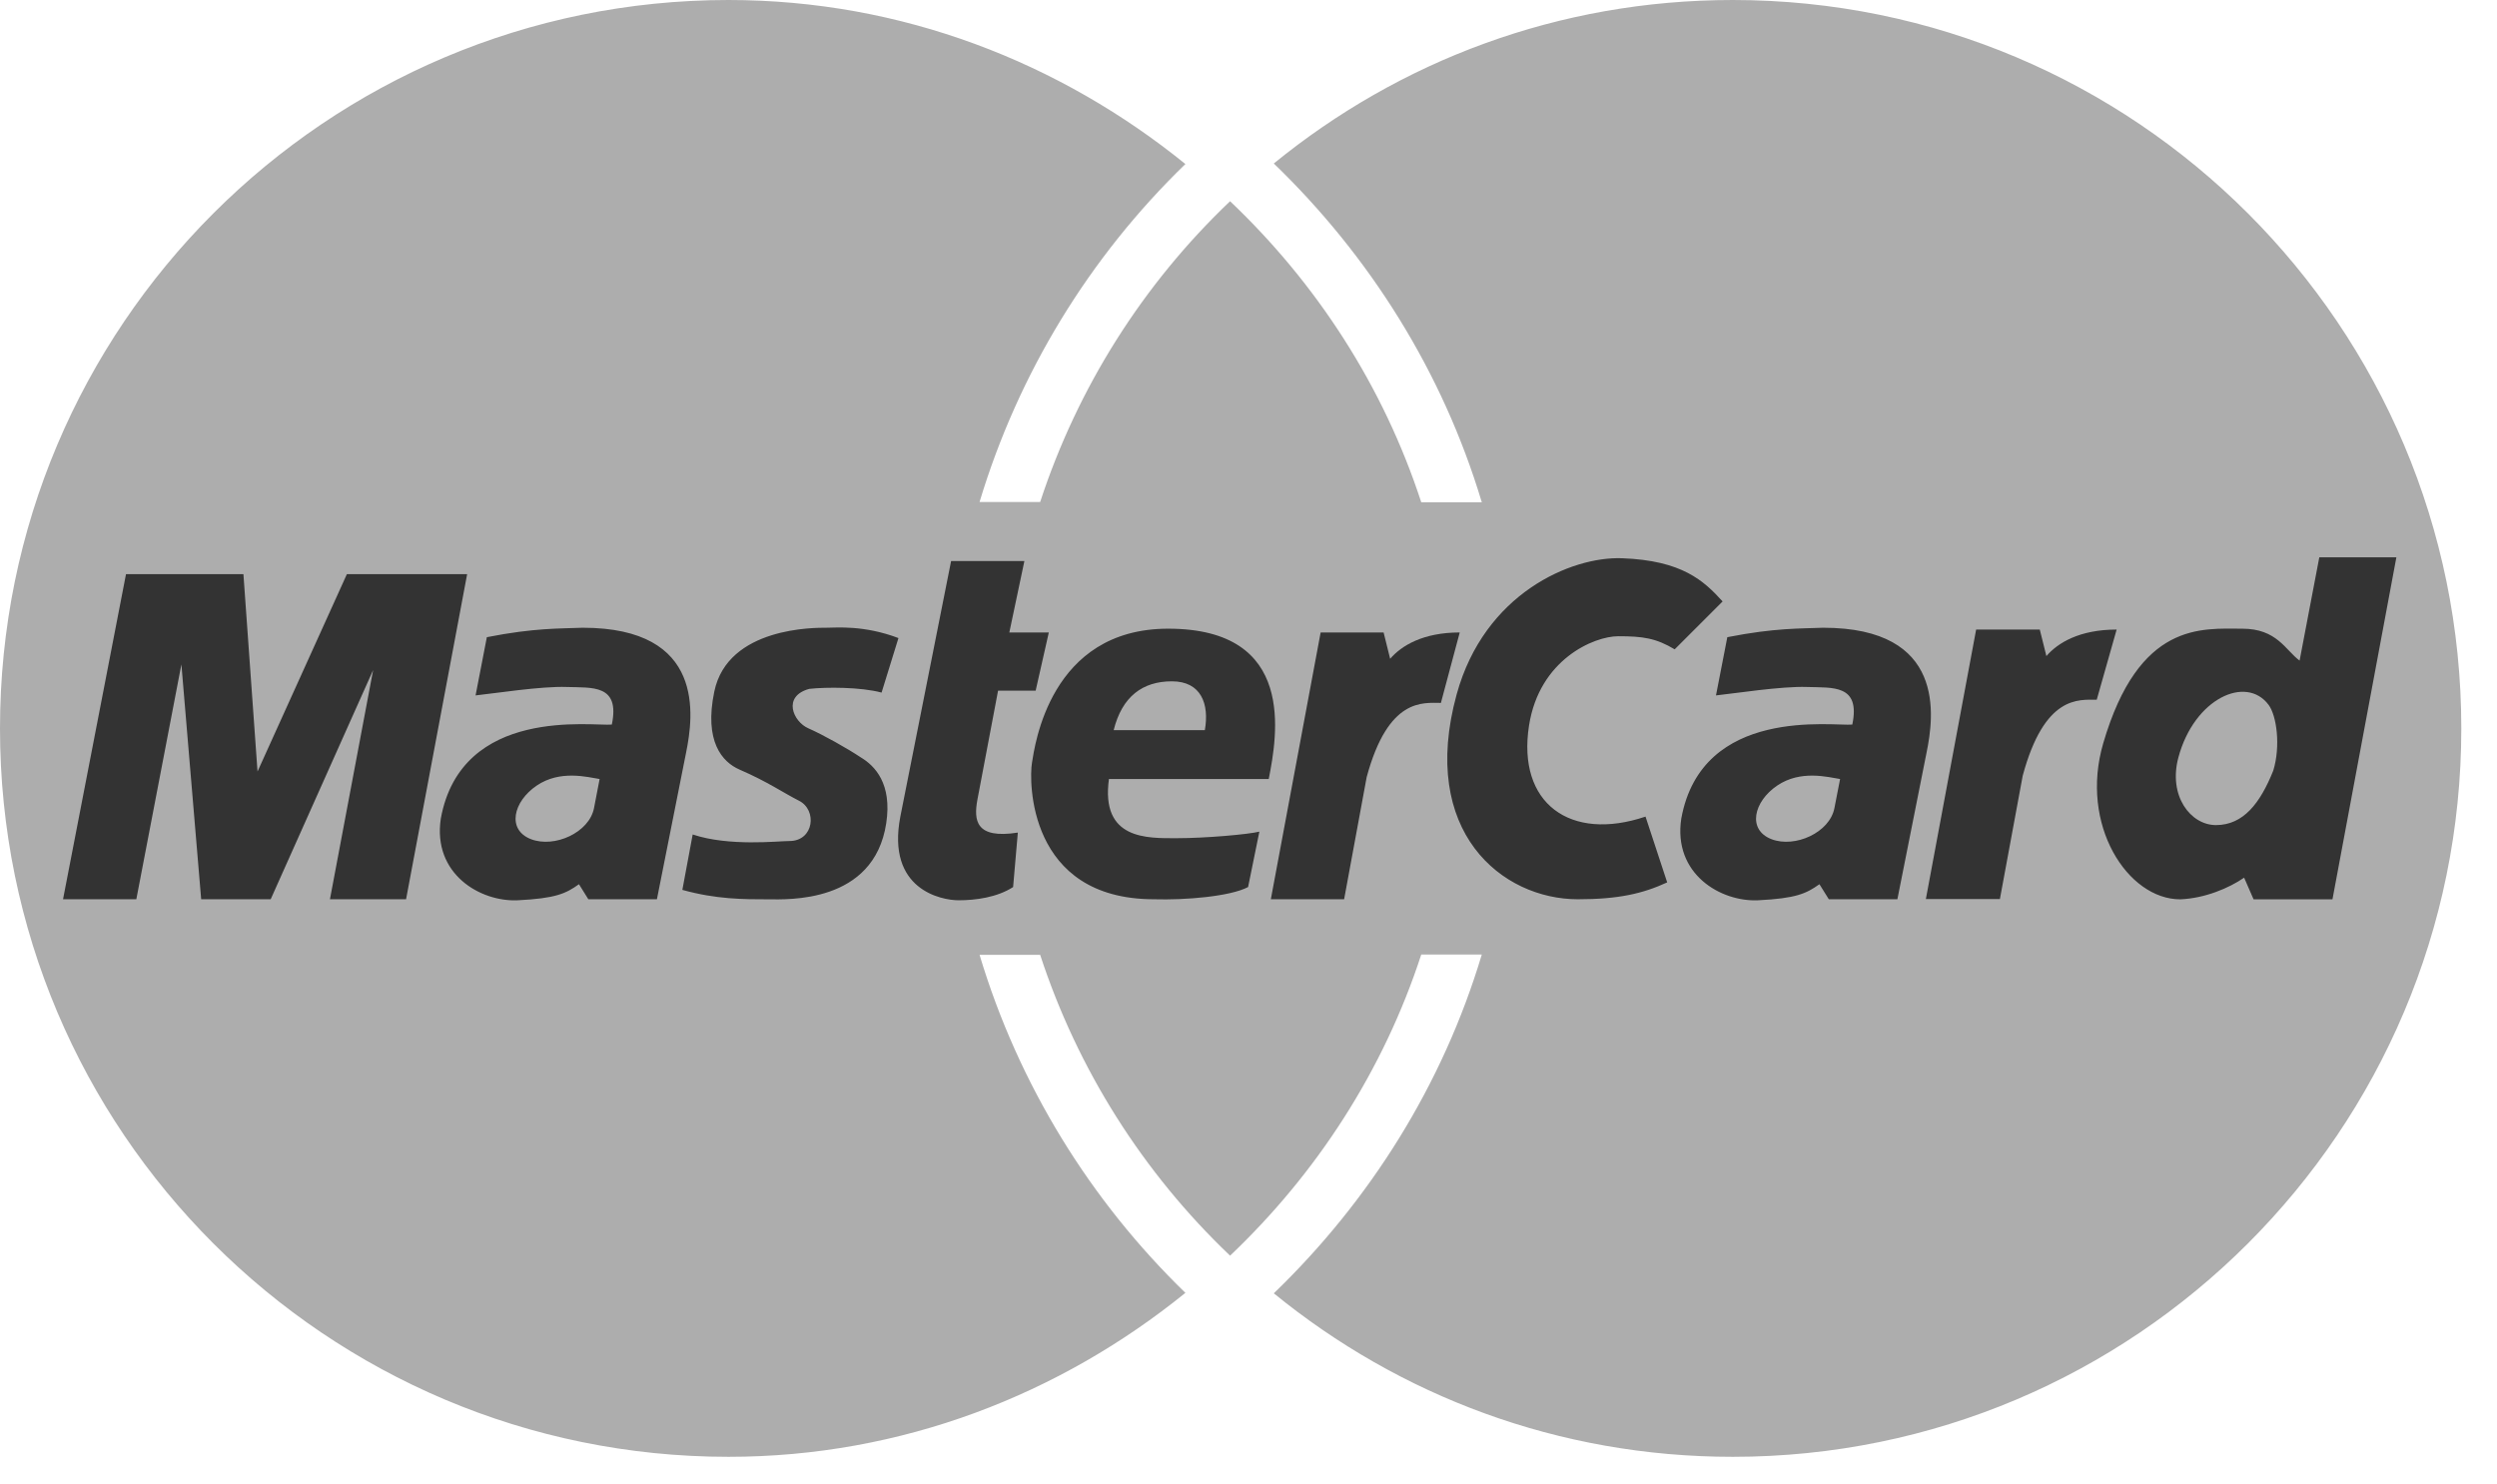
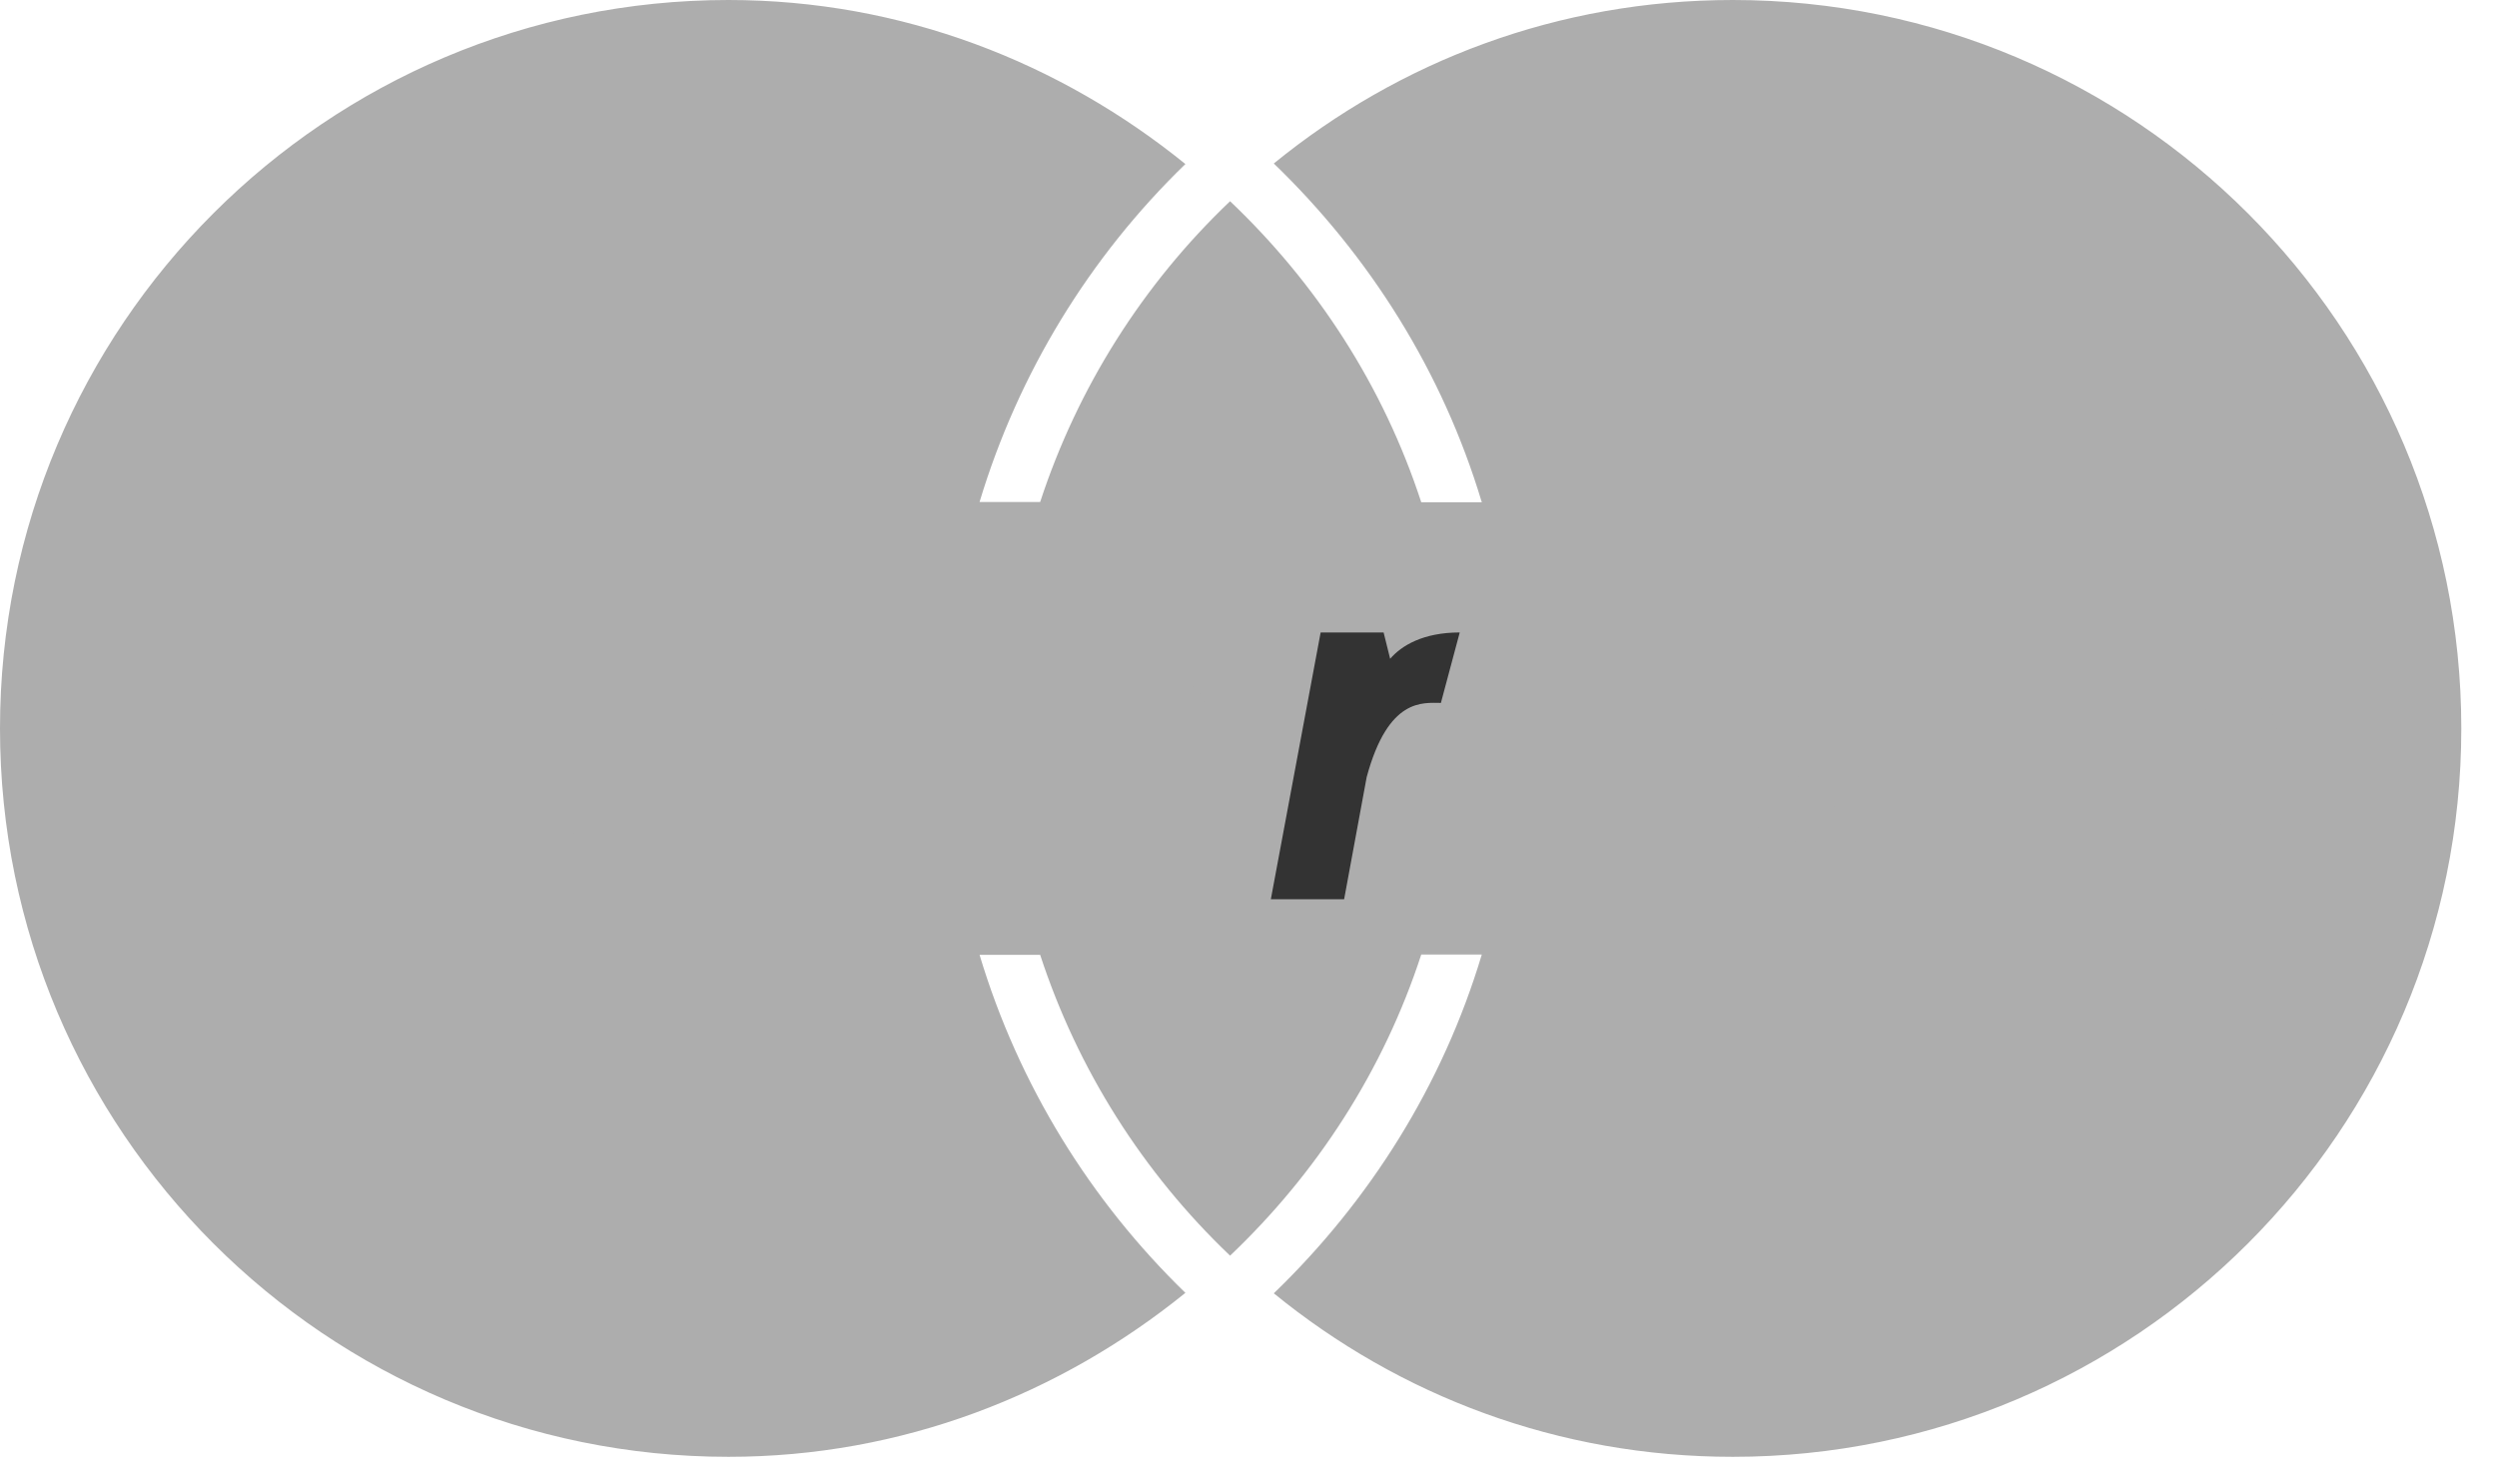
<svg xmlns="http://www.w3.org/2000/svg" width="37" height="22" viewBox="0 0 37 22" fill="none">
  <path fill-rule="evenodd" clip-rule="evenodd" d="M36.471 10.795C36.471 4.833 31.637 0 25.676 0C23.089 0 20.735 0.906 18.875 2.423C20.294 3.792 21.376 5.507 21.957 7.444H21.06C20.498 5.722 19.511 4.202 18.227 2.982C16.935 4.212 15.968 5.744 15.413 7.439H14.515C15.088 5.537 16.138 3.813 17.565 2.431C15.711 0.929 13.368 0 10.795 0C4.833 0 0 4.833 0 10.795C0 16.757 4.833 21.59 10.795 21.59C13.367 21.59 15.711 20.662 17.565 19.16C16.158 17.795 15.094 16.078 14.515 14.151H15.413C15.968 15.847 16.935 17.378 18.227 18.609C19.511 17.389 20.498 15.869 21.06 14.146H21.957C21.376 16.084 20.294 17.798 18.875 19.167C20.735 20.684 23.089 21.59 25.676 21.59C31.637 21.59 36.471 16.757 36.471 10.795Z" fill="#ADADAD" />
-   <path fill-rule="evenodd" clip-rule="evenodd" d="M28.537 13.324L29.282 9.33H30.225L30.323 9.723C30.492 9.526 30.816 9.33 31.364 9.33L31.069 10.37C30.802 10.37 30.295 10.3 29.972 11.496L29.634 13.324H28.537V13.324ZM14.093 8.315H15.179L14.956 9.373H15.541L15.346 10.236H14.789L14.483 11.851C14.427 12.158 14.455 12.437 15.082 12.339L15.012 13.146C14.775 13.3 14.455 13.342 14.204 13.342C13.953 13.342 13.132 13.188 13.341 12.102L14.093 8.315V8.315ZM18.8 11.545C18.925 10.904 19.218 9.317 17.31 9.317C15.555 9.317 15.332 11.058 15.291 11.308C15.249 11.559 15.221 13.327 17.101 13.327C17.561 13.341 18.229 13.286 18.494 13.146L18.661 12.325C18.494 12.366 17.867 12.422 17.435 12.422C17.003 12.422 16.307 12.45 16.432 11.545H18.8V11.545ZM13.063 10.264L13.313 9.456C12.798 9.261 12.394 9.303 12.241 9.303C12.088 9.303 10.784 9.287 10.584 10.25C10.431 10.988 10.701 11.294 10.96 11.406C11.378 11.587 11.615 11.754 11.838 11.866C12.113 12.003 12.062 12.464 11.698 12.464C11.531 12.464 10.807 12.548 10.264 12.367L10.111 13.188C10.612 13.328 11.016 13.328 11.392 13.328C11.656 13.328 12.951 13.397 13.132 12.2C13.221 11.616 12.965 11.35 12.756 11.225C12.547 11.086 12.199 10.891 11.977 10.793C11.754 10.696 11.587 10.32 11.991 10.209C12.241 10.181 12.756 10.181 13.063 10.264V10.264ZM6.017 13.327L6.922 8.509H5.14L3.816 11.434L3.607 8.509H1.867L0.934 13.327H2.02L2.688 9.846L2.981 13.327H4.011L5.529 9.93L4.889 13.327H6.017V13.327ZM7.214 9.443L7.047 10.306C7.312 10.278 8.022 10.167 8.398 10.181C8.774 10.194 9.191 10.139 9.066 10.738C8.787 10.765 6.838 10.459 6.532 12.13C6.407 12.952 7.117 13.369 7.674 13.342C8.231 13.314 8.384 13.244 8.579 13.104L8.718 13.327H9.734L10.166 11.155C10.277 10.612 10.458 9.303 8.634 9.303C8.3 9.317 7.924 9.303 7.214 9.443V9.443ZM24.815 9.623C24.536 9.456 24.342 9.429 23.979 9.429C23.617 9.429 22.81 9.774 22.657 10.751C22.476 11.907 23.269 12.478 24.383 12.102L24.704 13.077C24.342 13.244 23.979 13.327 23.381 13.327C22.253 13.327 21.027 12.325 21.584 10.292C21.995 8.794 23.284 8.245 24.035 8.273C24.926 8.306 25.247 8.607 25.525 8.913L24.815 9.623V9.623ZM34.075 9.79C33.866 9.637 33.741 9.317 33.225 9.317C32.627 9.317 31.694 9.206 31.165 11.016C30.811 12.226 31.527 13.328 32.306 13.328C32.669 13.314 33.031 13.161 33.253 13.007L33.393 13.328H34.562L35.509 8.259H34.367L34.075 9.79V9.79ZM25.595 9.443L25.427 10.306C25.692 10.278 26.402 10.167 26.778 10.181C27.154 10.194 27.572 10.139 27.447 10.738C27.168 10.765 25.219 10.459 24.913 12.13C24.787 12.952 25.497 13.369 26.054 13.342C26.611 13.314 26.764 13.244 26.96 13.104L27.099 13.327H28.115L28.547 11.155C28.659 10.612 28.839 9.303 27.015 9.303C26.681 9.317 26.305 9.303 25.595 9.443V9.443Z" fill="#333333" />
  <path fill-rule="evenodd" clip-rule="evenodd" d="M16.502 10.821H17.853C17.922 10.431 17.797 10.097 17.365 10.097C16.933 10.097 16.627 10.32 16.502 10.821ZM8.885 11.545C8.704 11.517 8.3 11.406 7.952 11.643C7.604 11.879 7.506 12.297 7.869 12.437C8.217 12.57 8.731 12.339 8.802 11.976L8.885 11.545ZM33.685 11.42C33.796 11.058 33.736 10.606 33.615 10.445C33.281 10 32.513 10.352 32.279 11.225C32.126 11.796 32.46 12.228 32.836 12.228C33.24 12.227 33.49 11.907 33.685 11.42ZM27.266 11.545C27.085 11.517 26.681 11.406 26.333 11.643C25.985 11.879 25.887 12.297 26.25 12.437C26.598 12.57 27.112 12.339 27.182 11.976L27.266 11.545Z" fill="#ADADAD" />
  <path fill-rule="evenodd" clip-rule="evenodd" d="M18.831 13.327L19.569 9.373H20.502L20.599 9.763C20.767 9.568 21.087 9.373 21.63 9.373L21.351 10.417C21.087 10.417 20.571 10.334 20.251 11.517L19.917 13.327H18.831V13.327Z" fill="#333333" />
</svg>